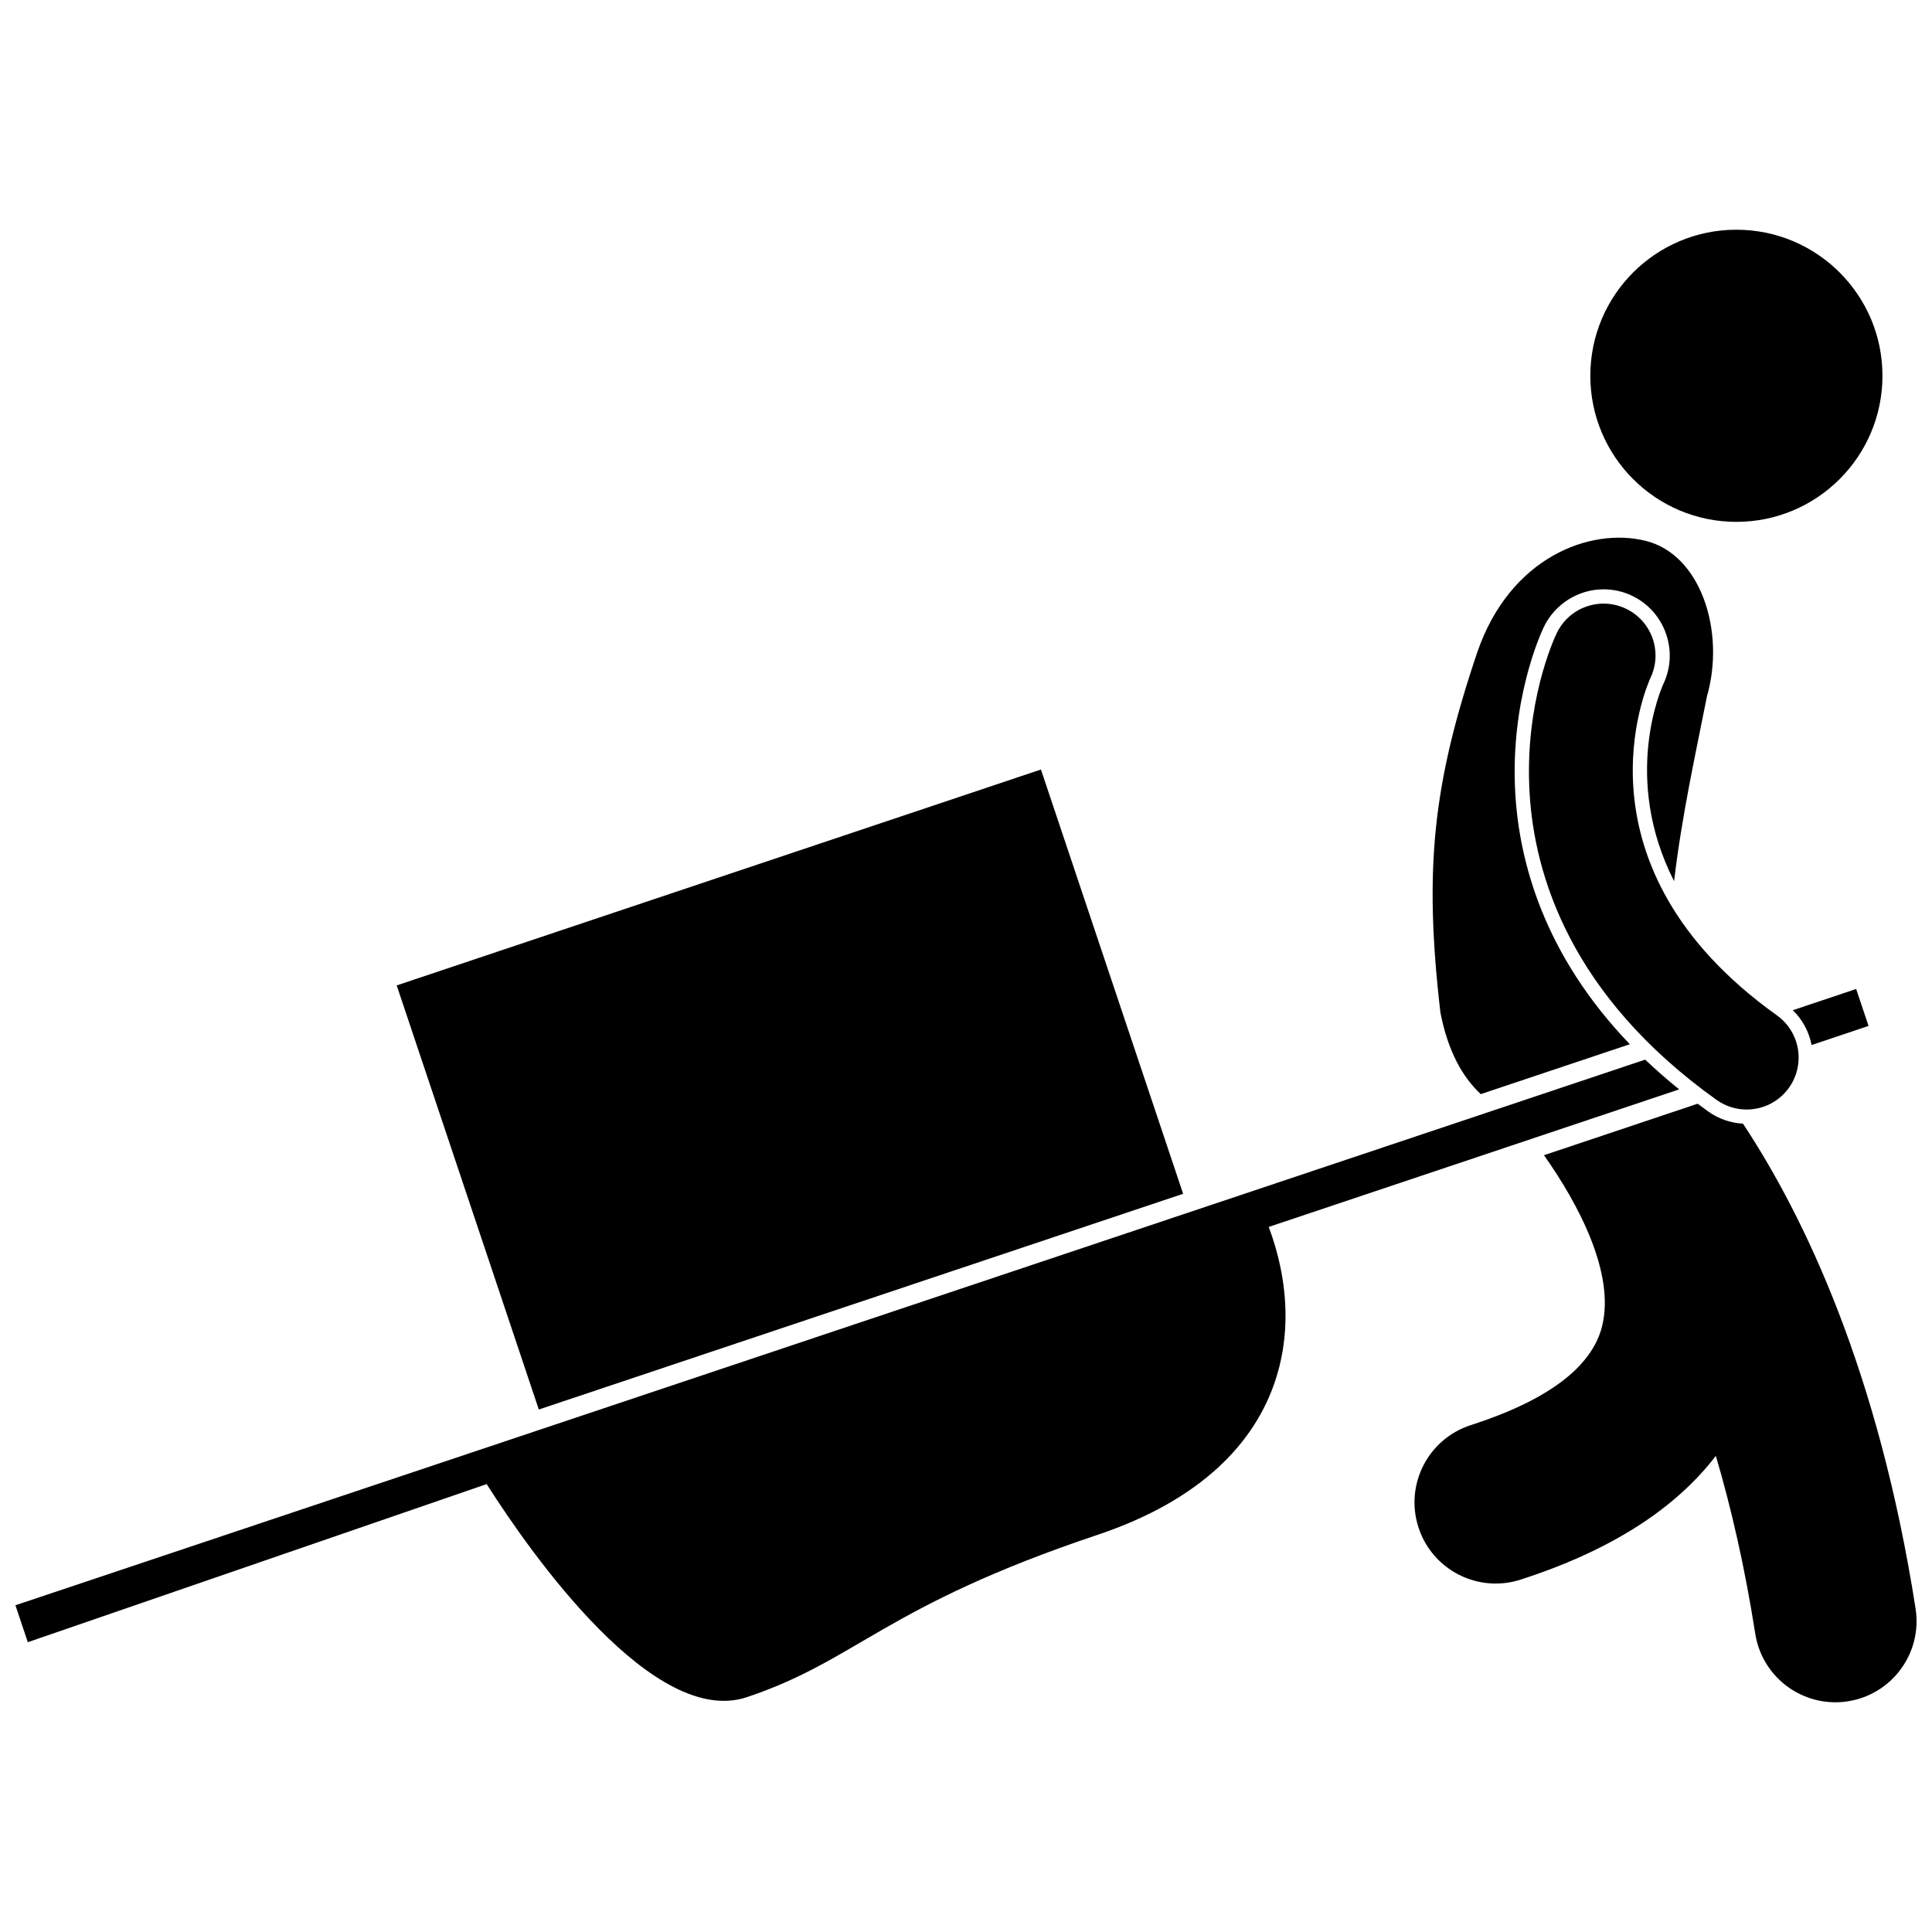
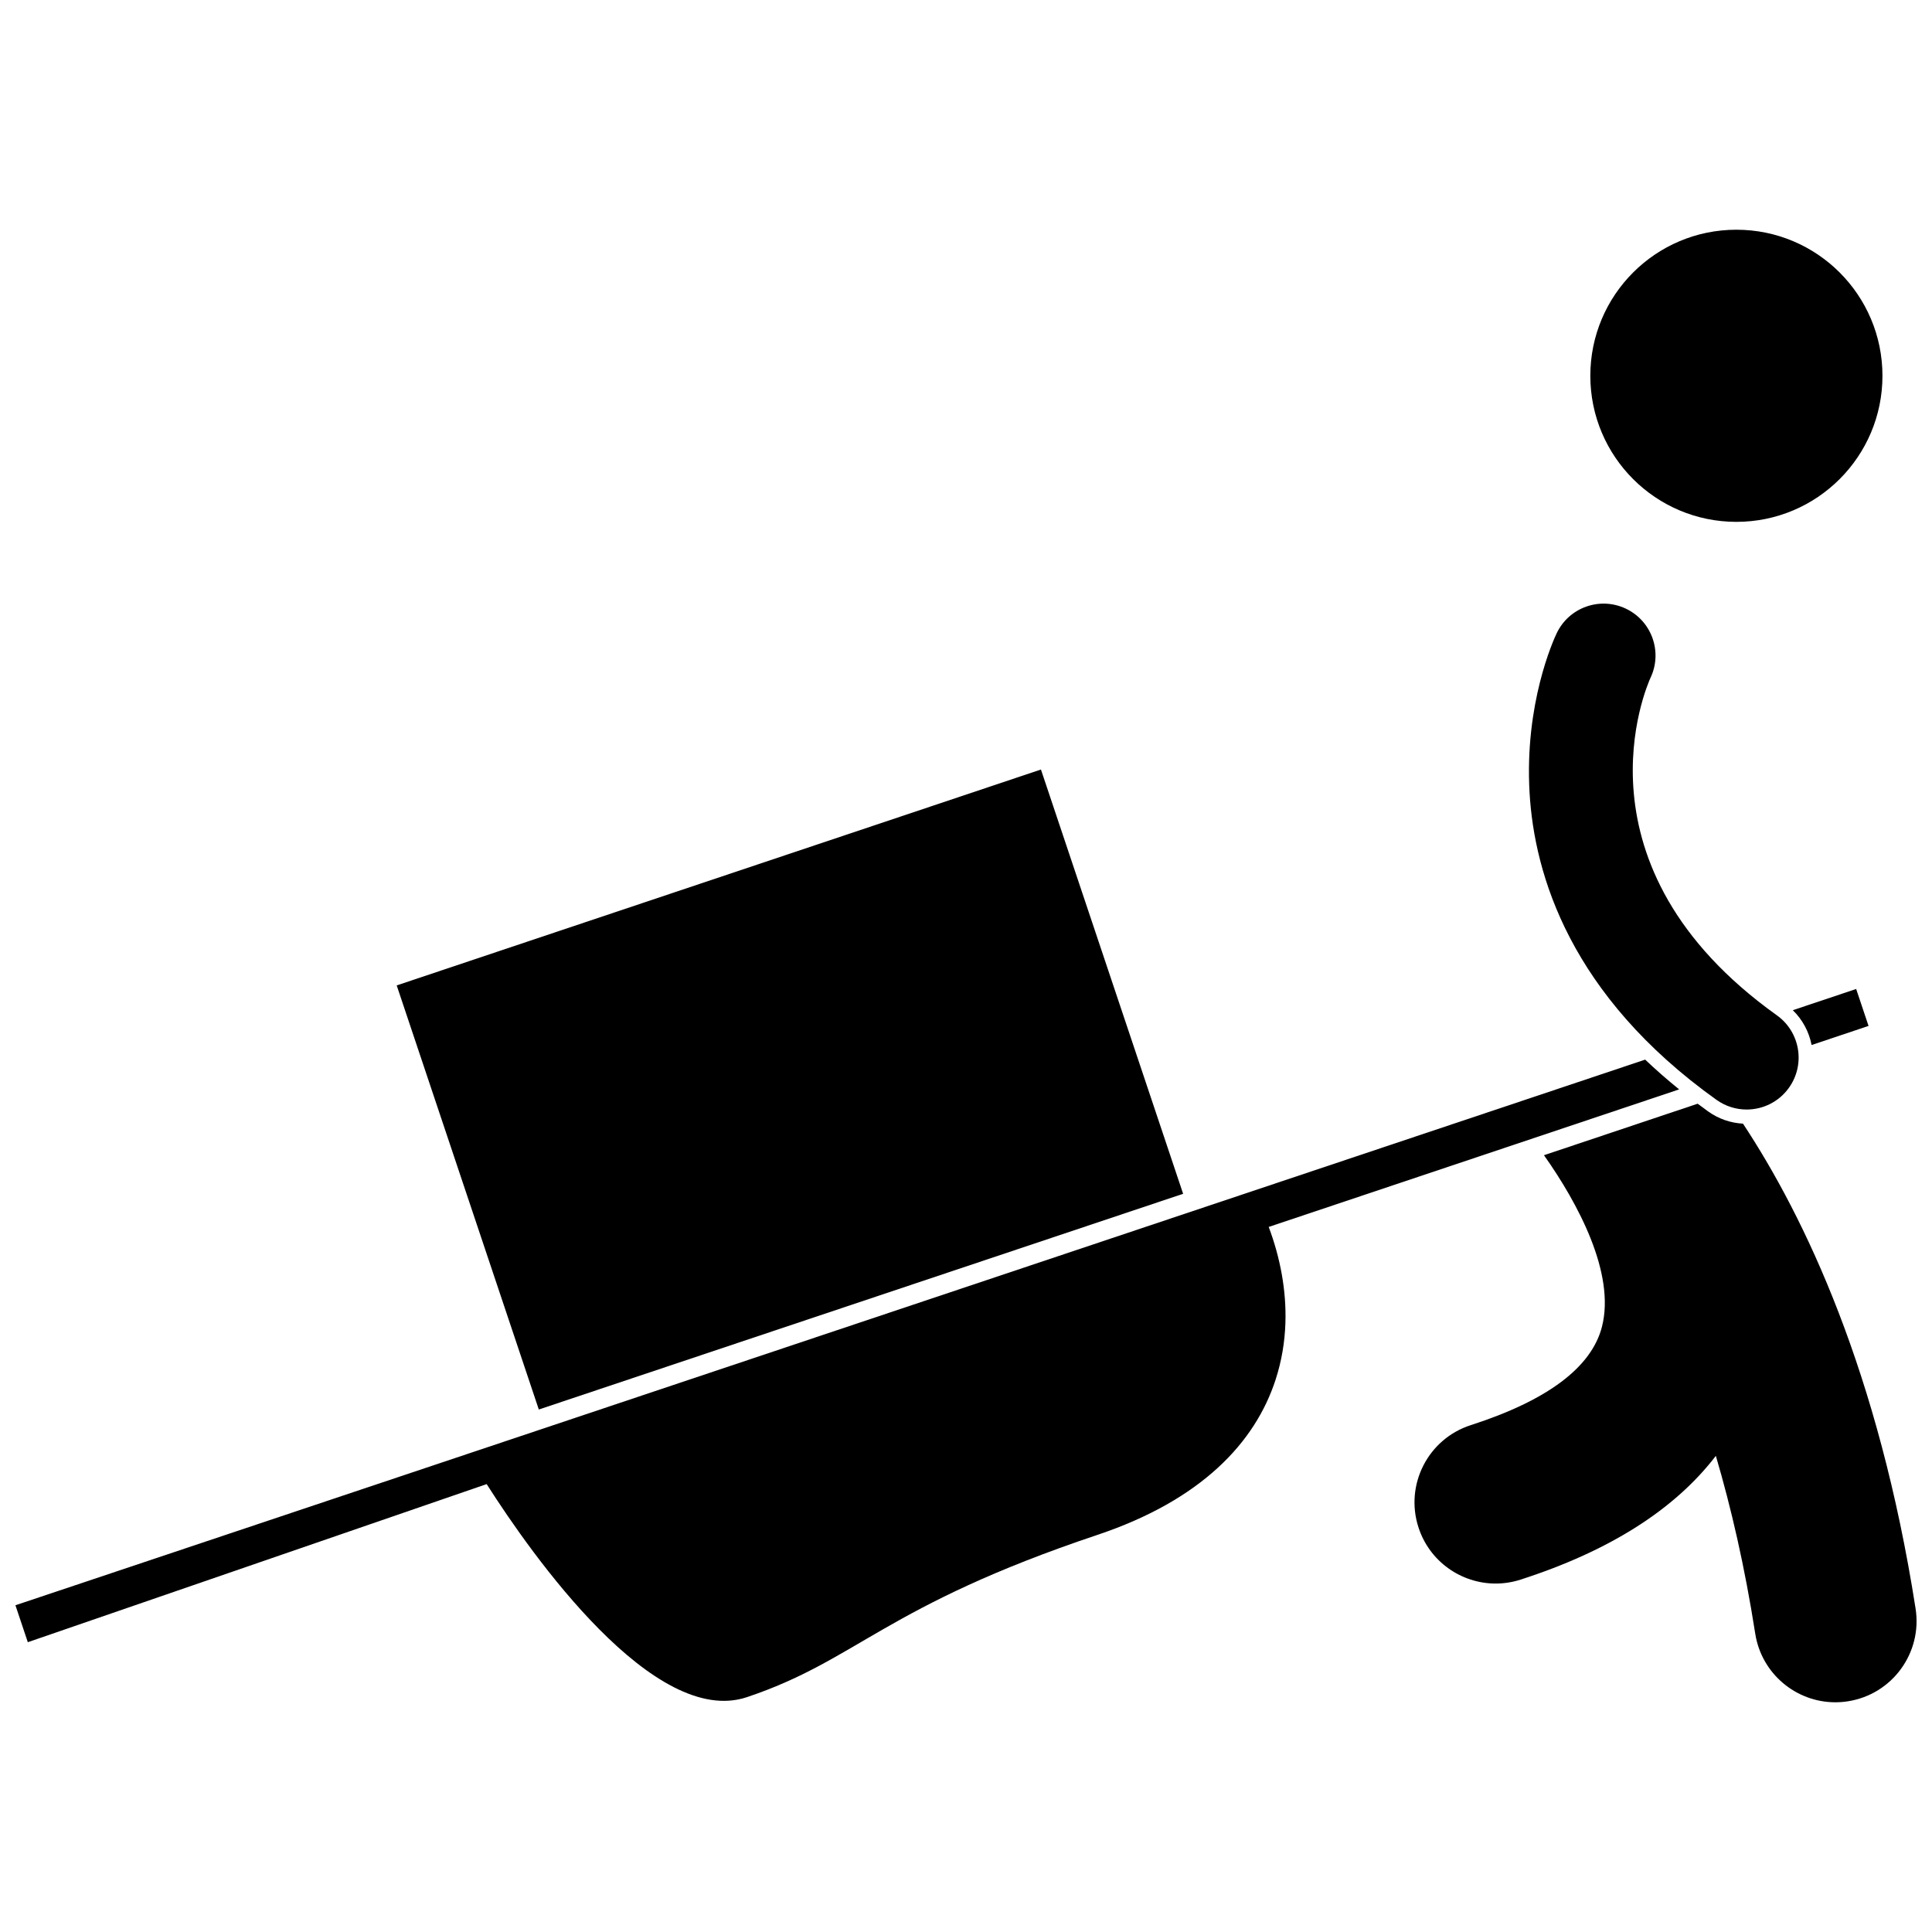
<svg xmlns="http://www.w3.org/2000/svg" width="800px" height="800px" version="1.1" viewBox="144 144 512 512">
  <defs>
    <clipPath id="b">
      <path d="m518 436h133.9v160h-133.9z" />
    </clipPath>
    <clipPath id="a">
      <path d="m148.09 424h440.91v171h-440.91z" />
    </clipPath>
  </defs>
-   <path d="m575.92 420.73c-22.762-23.68-29.301-48.348-30.352-66.457-1.422-24.512 6.637-42.18 7.562-44.113 2.902-6.062 9.117-9.984 15.84-9.984 2.629 0 5.172 0.578 7.559 1.719 8.68 4.148 12.406 14.602 8.309 23.305-0.617 1.344-11.074 25.035 2.816 52.316 2.086-17.805 5.984-35.082 8.691-48.91 4.938-17.121-1.52-37.617-16.207-41.273-14.684-3.664-35.977 4.316-44.637 29.504-11.715 34.707-14.223 57.297-9.773 95.516 1.988 10.223 5.832 17.055 10.68 21.602z" />
  <g clip-path="url(#b)">
    <path d="m605.91 441.78c-3.32-0.18-6.496-1.281-9.227-3.234-0.953-0.68-1.871-1.367-2.789-2.051l-40.727 13.648c9.062 12.805 18.965 31.355 15.375 45.43-2.746 10.773-14.445 19.555-34.77 26.102-11.305 3.641-17.52 15.758-13.875 27.062 2.934 9.113 11.379 14.918 20.465 14.918 2.184 0 4.406-0.332 6.598-1.039 23.582-7.594 40.867-18.594 51.758-32.801 4.051 13.746 7.664 29.371 10.438 47.117 1.66 10.609 10.809 18.188 21.219 18.188 1.105 0 2.223-0.086 3.348-0.262 11.734-1.832 19.758-12.832 17.926-24.566-9.805-62.707-29.344-103.69-45.738-128.51z" />
  </g>
  <path d="m642.87 243.59c0 21.375-17.332 38.707-38.711 38.707-21.375 0-38.707-17.332-38.707-38.707 0-21.379 17.332-38.711 38.707-38.711 21.379 0 38.711 17.332 38.711 38.711" />
  <path d="m419.86 347.93-170.73 57.215 37.66 112.39 170.75-57.168z" />
  <path d="m624.09 420.94 15.094-5.059-3.281-9.789-16.789 5.621c2.625 2.555 4.312 5.789 4.977 9.227z" />
  <g clip-path="url(#a)">
    <path d="m480.22 469.15 108.77-36.453c-3.219-2.606-6.223-5.238-9-7.887l-431.9 144.6 3.281 9.789 121.6-41.898c12.203 19.188 44.457 64.68 68.977 56.461 29.363-9.84 36.352-24.059 92.898-43.008 27.531-9.227 41.797-24.473 47.207-41.145 1.594-4.918 2.434-9.957 2.594-15.004 0.281-8.668-1.383-17.352-4.426-25.457z" />
  </g>
  <path d="m598.89 435.47c2.426 1.73 5.219 2.566 7.988 2.566 4.293 0 8.523-2.004 11.211-5.766 4.418-6.188 2.984-14.781-3.199-19.199-55.465-39.617-34.473-87.309-33.473-89.48 3.223-6.844 0.316-15.012-6.516-18.277-6.859-3.277-15.074-0.375-18.352 6.481-0.879 1.844-8.566 18.684-7.199 42.262 1.266 21.906 10.895 53.812 49.539 81.414z" />
</svg>